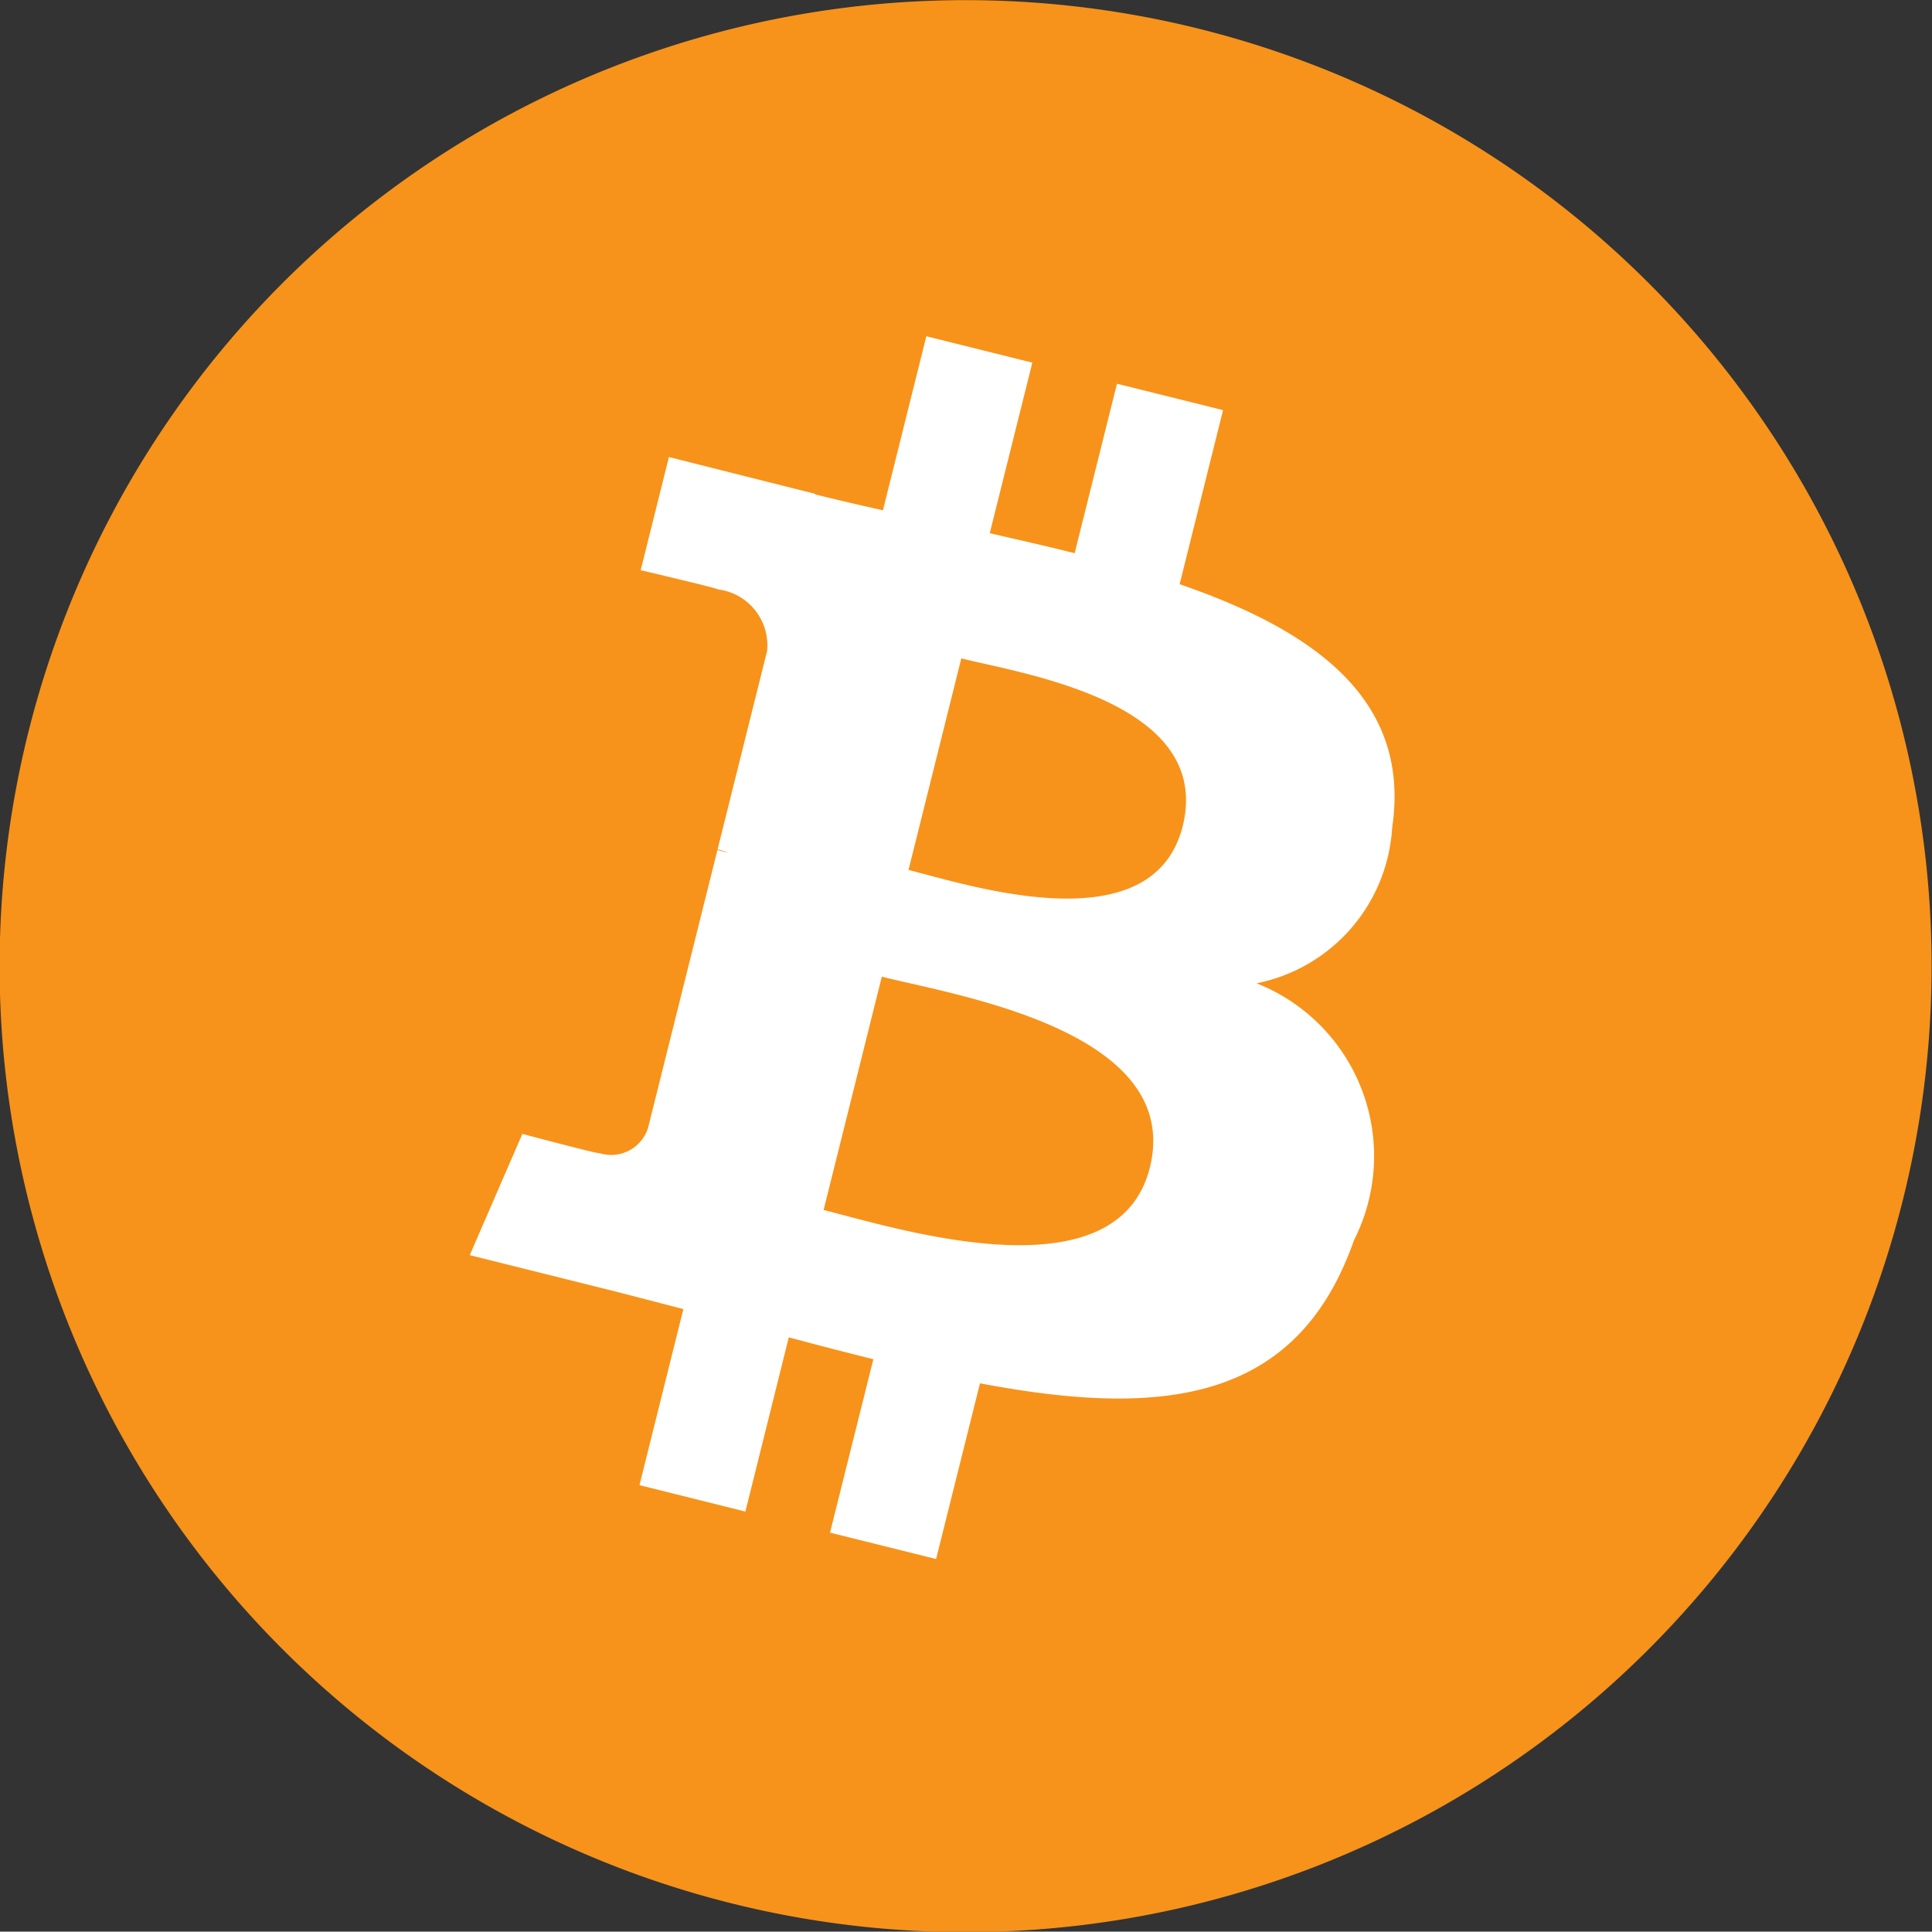
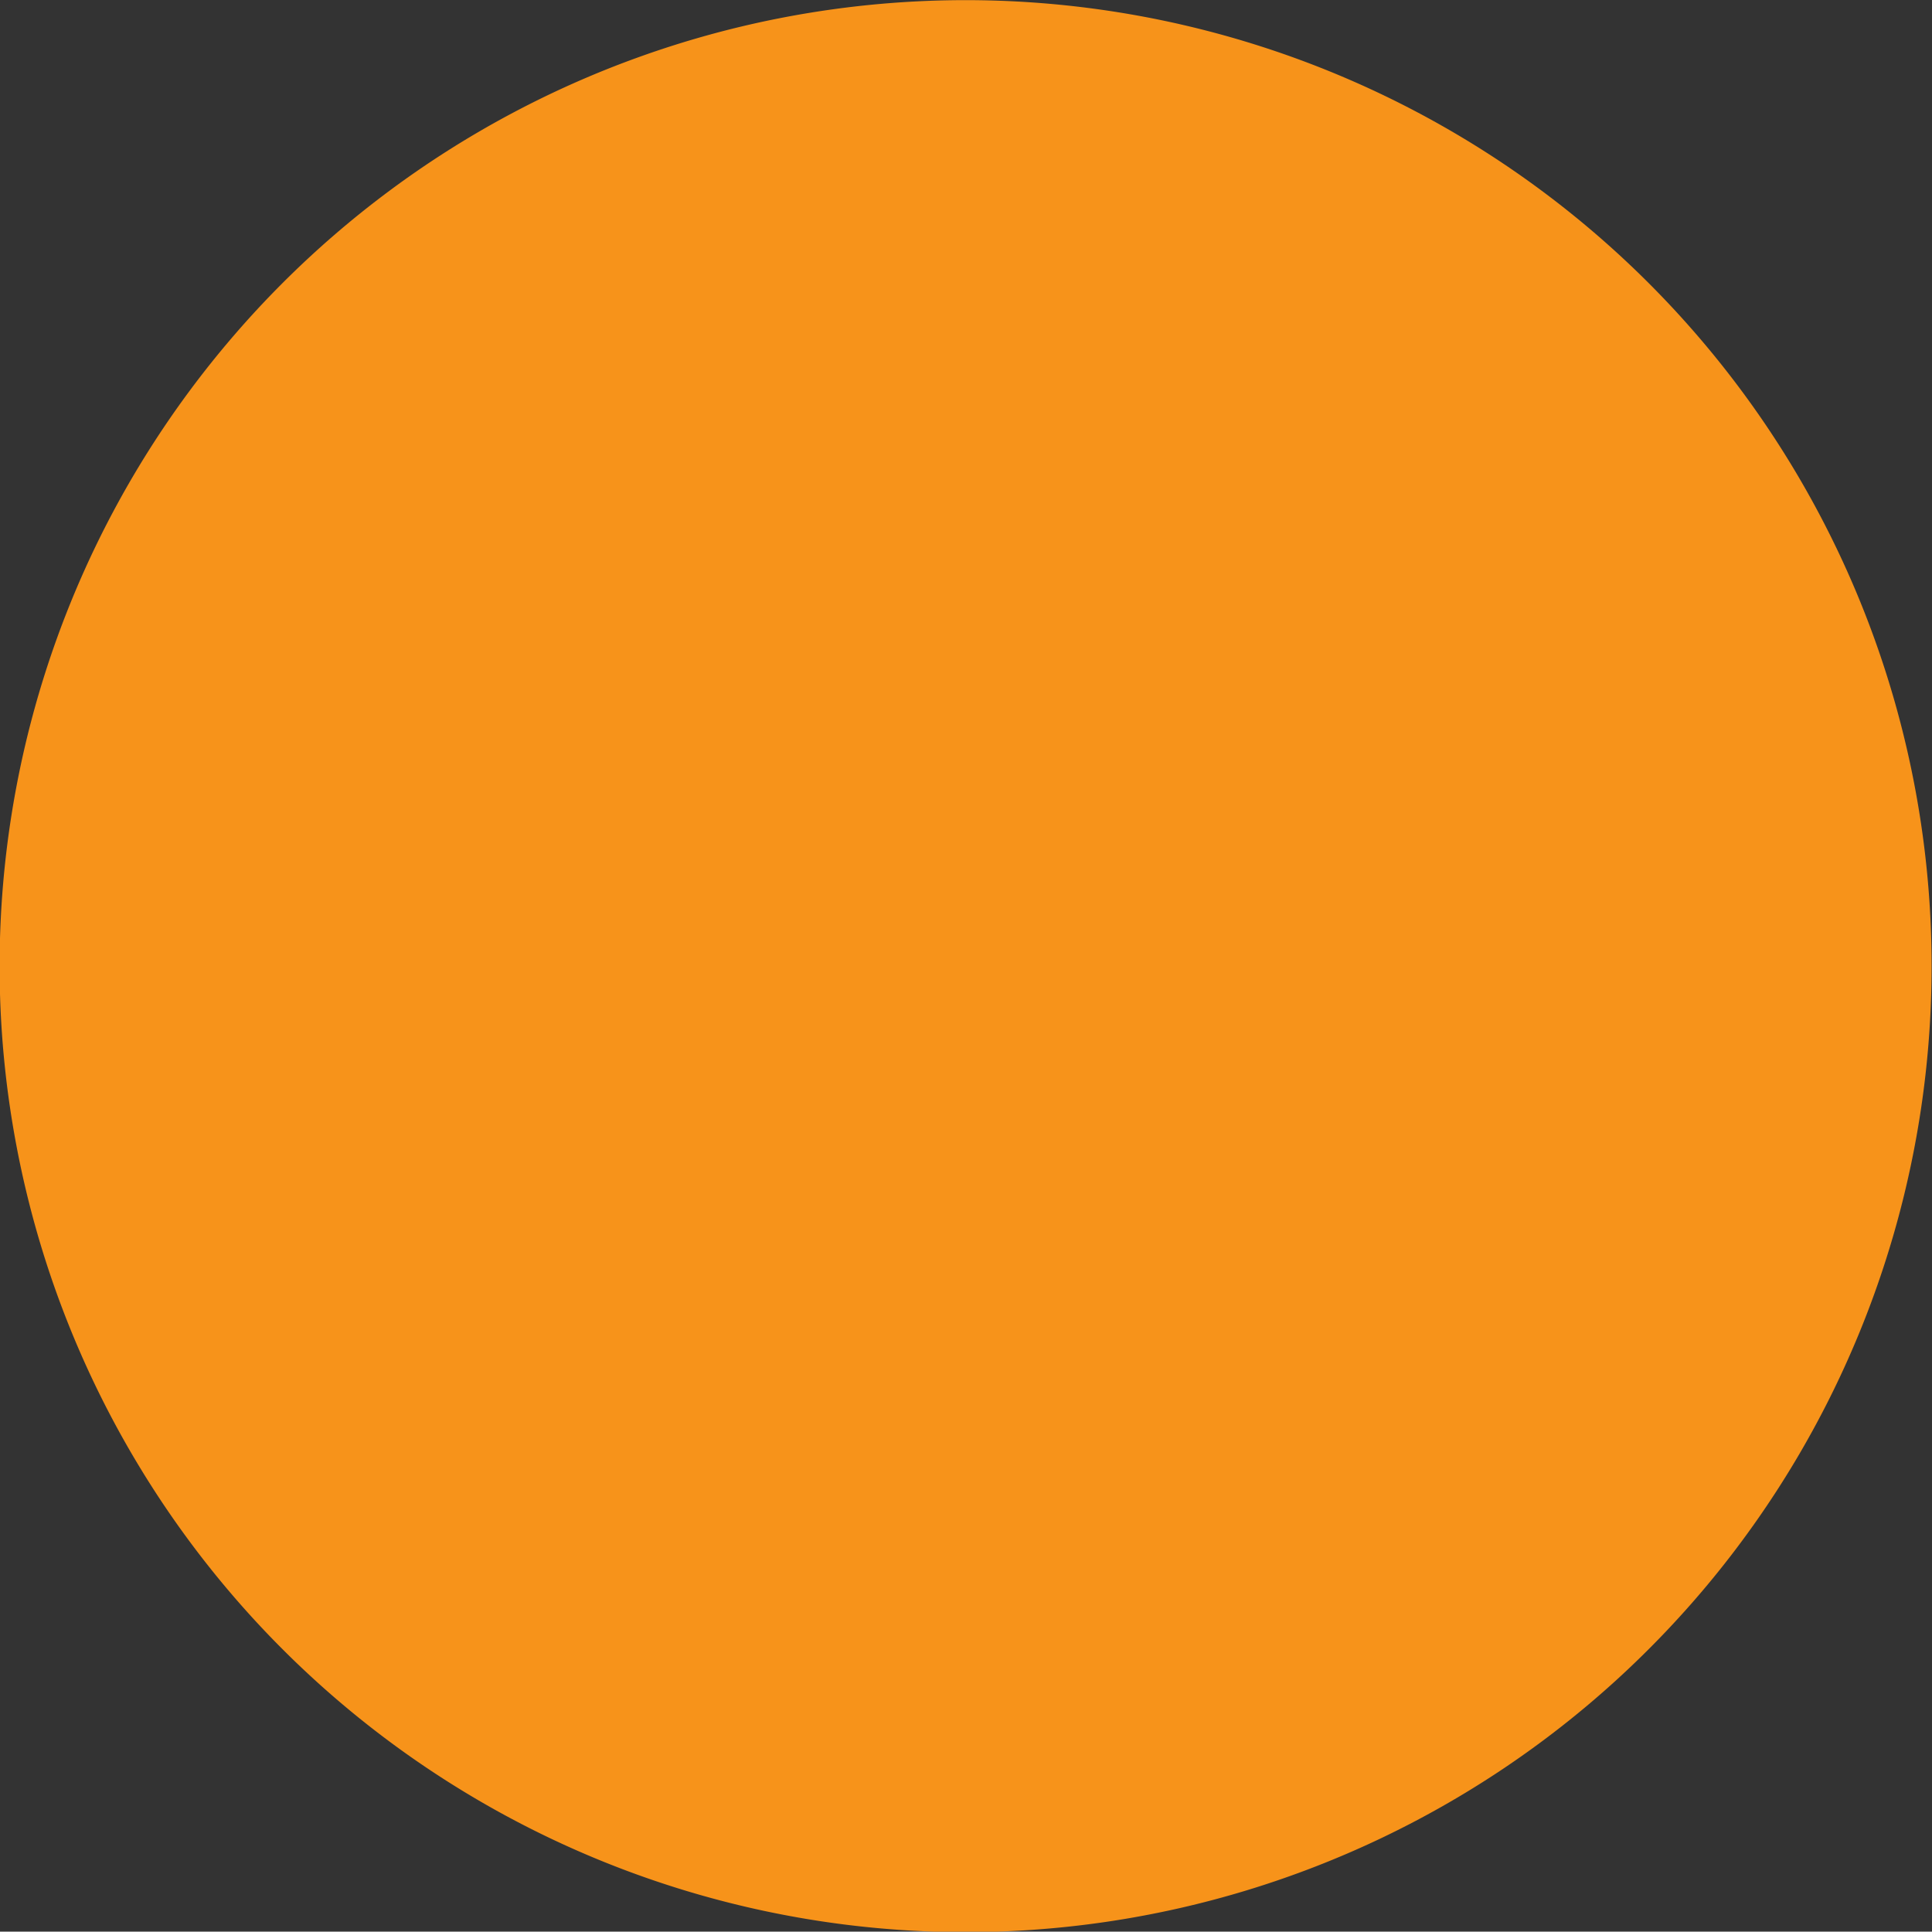
<svg xmlns="http://www.w3.org/2000/svg" width="21" height="20.996" viewBox="0 0 21 20.996">
  <rect x="0" y="0" width="21" height="20.996" fill="#333333" stroke="none" />
  <g id="Btc-small" transform="translate(-400.007 -403)">
    <path id="Path_1474" data-name="Path 1474" d="M310.29,330.546a10.5,10.5,0,1,1-7.647-12.723A10.5,10.5,0,0,1,310.29,330.546Z" transform="translate(110.402 85.491)" fill="#f7931a" />
-     <path id="Path_1475" data-name="Path 1475" d="M315.2,334c.209-1.4-.855-2.148-2.31-2.649l.472-1.892-1.153-.287-.46,1.842c-.3-.075-.614-.147-.923-.217l.463-1.854-1.152-.287-.472,1.892c-.251-.057-.5-.114-.736-.173v-.006l-1.59-.4-.307,1.23s.855.2.837.208a.613.613,0,0,1,.537.67l-.538,2.156a.952.952,0,0,1,.12.038l-.122-.03-.754,3.02a.42.42,0,0,1-.528.274c.011.017-.838-.209-.838-.209l-.572,1.318,1.5.374c.279.07.552.143.822.212l-.477,1.914,1.151.287.472-1.894c.315.085.62.164.919.238l-.471,1.885,1.153.287.477-1.91c1.965.372,3.443.222,4.065-1.555a2.02,2.02,0,0,0-1.059-2.793A1.837,1.837,0,0,0,315.2,334Zm-2.633,3.69c-.356,1.43-2.766.657-3.547.463l.633-2.536C310.433,335.816,312.938,336.2,312.566,337.694Zm.357-3.711c-.325,1.3-2.331.64-2.981.478l.574-2.3C311.166,332.323,313.261,332.625,312.923,333.983Z" transform="translate(99.939 77.999)" fill="#fff" />
  </g>
</svg>